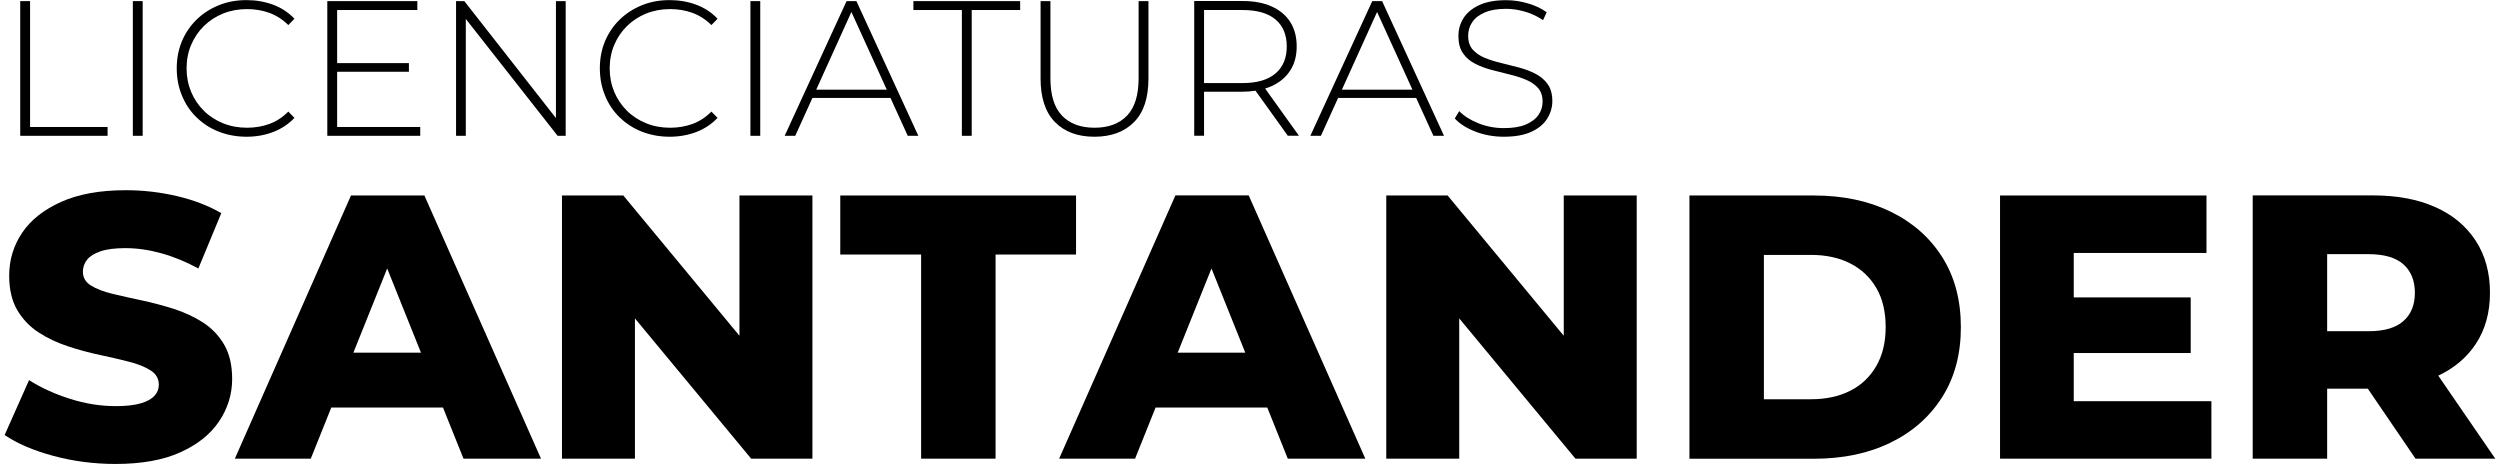
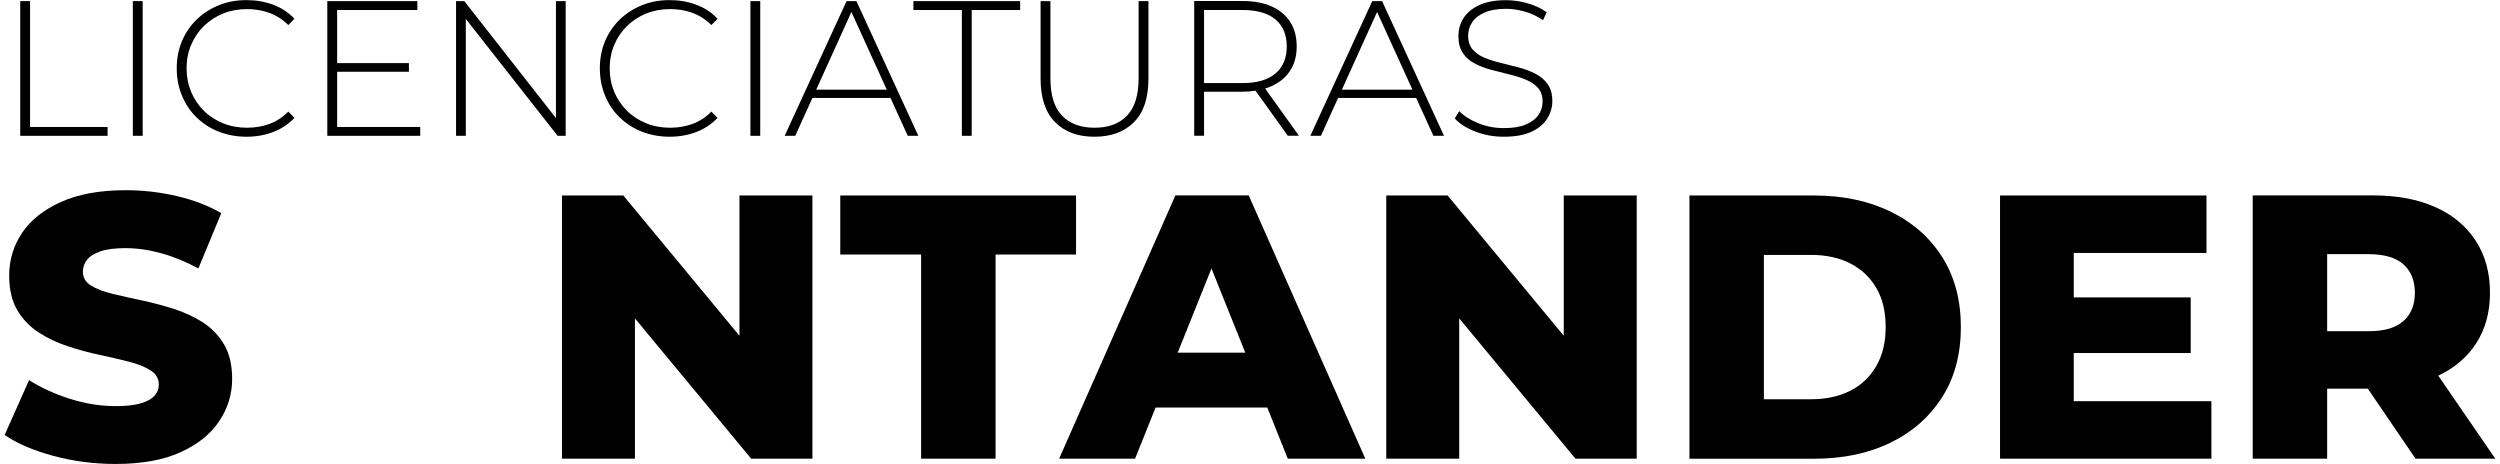
<svg xmlns="http://www.w3.org/2000/svg" version="1.1" id="Capa_1" x="0px" y="0px" viewBox="0 0 269.32 50" style="enable-background:new 0 0 269.32 50;" xml:space="preserve">
  <g>
    <polygon points="11.59,13.68 3.24,13.68 3.24,0.12 2.18,0.12 2.18,14.63 11.59,14.63  " />
    <rect x="14.31" y="0.12" width="1.06" height="14.51" />
    <path d="M21.17,12.64c0.68,0.66,1.47,1.18,2.39,1.54s1.92,0.55,3,0.55c1.02,0,1.98-0.17,2.87-0.51c0.89-0.34,1.65-0.85,2.29-1.52   l-0.66-0.68c-0.62,0.62-1.31,1.07-2.06,1.34c-0.75,0.27-1.55,0.4-2.39,0.4c-0.93,0-1.79-0.16-2.58-0.48   c-0.79-0.32-1.49-0.77-2.07-1.35c-0.59-0.58-1.04-1.26-1.37-2.03c-0.32-0.77-0.49-1.62-0.49-2.53s0.16-1.75,0.49-2.53   s0.78-1.45,1.37-2.03s1.28-1.03,2.07-1.35c0.79-0.32,1.65-0.48,2.58-0.48c0.84,0,1.64,0.13,2.39,0.4c0.75,0.27,1.44,0.71,2.06,1.32   l0.66-0.68c-0.64-0.68-1.4-1.18-2.29-1.51c-0.89-0.33-1.85-0.5-2.87-0.5c-1.08,0-2.07,0.18-2.98,0.55   c-0.91,0.37-1.71,0.88-2.39,1.54c-0.68,0.66-1.21,1.44-1.59,2.33c-0.37,0.89-0.56,1.87-0.56,2.93c0,1.06,0.19,2.04,0.56,2.93   C19.97,11.2,20.49,11.98,21.17,12.64z" />
    <polygon points="45.27,13.68 36.32,13.68 36.32,7.73 44.05,7.73 44.05,6.8 36.32,6.8 36.32,1.08 44.96,1.08 44.96,0.12 35.26,0.12    35.26,14.63 45.27,14.63  " />
    <polygon points="60.94,0.12 59.89,0.12 59.89,12.72 50.02,0.12 49.13,0.12 49.13,14.63 50.18,14.63 50.18,2.04 60.07,14.63    60.94,14.63  " />
    <path d="M66.75,12.64c0.68,0.66,1.47,1.18,2.39,1.54s1.92,0.55,3,0.55c1.02,0,1.98-0.17,2.87-0.51c0.89-0.34,1.65-0.85,2.29-1.52   l-0.66-0.68c-0.62,0.62-1.31,1.07-2.06,1.34c-0.75,0.27-1.55,0.4-2.39,0.4c-0.93,0-1.79-0.16-2.58-0.48   c-0.79-0.32-1.49-0.77-2.07-1.35c-0.59-0.58-1.04-1.26-1.37-2.03c-0.32-0.77-0.49-1.62-0.49-2.53s0.16-1.75,0.49-2.53   s0.78-1.45,1.37-2.03s1.28-1.03,2.07-1.35c0.79-0.32,1.65-0.48,2.58-0.48c0.84,0,1.64,0.13,2.39,0.4c0.75,0.27,1.44,0.71,2.06,1.32   l0.66-0.68c-0.64-0.68-1.4-1.18-2.29-1.51c-0.89-0.33-1.85-0.5-2.87-0.5c-1.08,0-2.07,0.18-2.98,0.55   c-0.91,0.37-1.71,0.88-2.39,1.54c-0.68,0.66-1.21,1.44-1.59,2.33c-0.37,0.89-0.56,1.87-0.56,2.93c0,1.06,0.19,2.04,0.56,2.93   C65.54,11.2,66.07,11.98,66.75,12.64z" />
    <rect x="80.84" y="0.12" width="1.06" height="14.51" />
    <path d="M87.52,10.55h8.41l1.86,4.08h1.14L92.26,0.12H91.2l-6.67,14.51h1.14L87.52,10.55z M91.72,1.29l3.81,8.37h-7.6L91.72,1.29z" />
    <polygon points="103.62,14.63 104.68,14.63 104.68,1.08 109.9,1.08 109.9,0.12 98.4,0.12 98.4,1.08 103.62,1.08  " />
    <path d="M117.9,14.73c1.81,0,3.23-0.53,4.27-1.58c1.04-1.05,1.55-2.61,1.55-4.68V0.12h-1.06v8.31c0,1.81-0.41,3.15-1.24,4.02   c-0.83,0.87-2,1.31-3.5,1.31c-1.52,0-2.69-0.44-3.52-1.31c-0.83-0.87-1.24-2.21-1.24-4.02V0.12h-1.06v8.35   c0,2.07,0.52,3.63,1.55,4.68C114.69,14.21,116.1,14.73,117.9,14.73z" />
    <path d="M129.71,9.88h4.15c0.5,0,0.96-0.04,1.39-0.11l3.48,4.85h1.2l-3.64-5.08c0.24-0.07,0.47-0.16,0.69-0.26   c0.87-0.39,1.54-0.95,2.01-1.68c0.47-0.72,0.7-1.59,0.7-2.6c0-1.04-0.24-1.92-0.7-2.64c-0.47-0.73-1.14-1.28-2.01-1.67   c-0.87-0.39-1.91-0.58-3.13-0.58h-5.2v14.51h1.06V9.88z M137.41,2.1c0.81,0.68,1.21,1.66,1.21,2.91c0,1.24-0.4,2.21-1.21,2.9   c-0.81,0.69-1.99,1.04-3.55,1.04h-4.15V1.08h4.15C135.42,1.08,136.61,1.42,137.41,2.1z" />
    <path d="M144.15,10.55h8.41l1.86,4.08h1.14l-6.67-14.51h-1.06l-6.67,14.51h1.14L144.15,10.55z M148.35,1.29l3.81,8.37h-7.6   L148.35,1.29z" />
    <path d="M164.36,13.42c-0.61,0.26-1.41,0.38-2.37,0.38c-0.97,0-1.88-0.18-2.75-0.53c-0.86-0.35-1.54-0.78-2.04-1.3l-0.48,0.79   c0.53,0.58,1.27,1.05,2.23,1.42c0.96,0.37,1.98,0.55,3.06,0.55c1.2,0,2.19-0.18,2.95-0.53c0.77-0.35,1.34-0.82,1.71-1.41   c0.37-0.59,0.56-1.22,0.56-1.9c0-0.75-0.17-1.35-0.5-1.82c-0.33-0.47-0.77-0.84-1.31-1.12c-0.54-0.28-1.13-0.5-1.76-0.67   c-0.64-0.17-1.28-0.33-1.93-0.49c-0.65-0.15-1.24-0.34-1.78-0.56c-0.54-0.22-0.97-0.52-1.3-0.89c-0.32-0.37-0.49-0.87-0.49-1.49   c0-0.54,0.15-1.03,0.44-1.46c0.29-0.44,0.74-0.78,1.35-1.05c0.61-0.26,1.38-0.39,2.3-0.39c0.65,0,1.32,0.1,2.02,0.3   c0.7,0.2,1.35,0.51,1.96,0.92l0.39-0.85c-0.55-0.4-1.22-0.72-2-0.95c-0.78-0.23-1.57-0.35-2.37-0.35c-1.19,0-2.16,0.18-2.92,0.54   c-0.76,0.36-1.32,0.83-1.68,1.41c-0.36,0.58-0.54,1.22-0.54,1.91c0,0.76,0.16,1.38,0.49,1.85c0.32,0.48,0.76,0.85,1.3,1.13   c0.54,0.28,1.13,0.5,1.78,0.67c0.65,0.17,1.29,0.33,1.93,0.49c0.64,0.15,1.22,0.34,1.76,0.56c0.54,0.22,0.97,0.52,1.31,0.89   c0.33,0.37,0.5,0.87,0.5,1.49c0,0.52-0.15,1-0.45,1.43C165.43,12.82,164.97,13.16,164.36,13.42z" />
    <g>
      <path d="M21.85,34.73c-0.95-0.61-1.99-1.09-3.14-1.46c-1.15-0.36-2.3-0.67-3.44-0.91c-1.15-0.24-2.2-0.48-3.16-0.71    c-0.96-0.23-1.73-0.53-2.31-0.89c-0.58-0.36-0.87-0.86-0.87-1.48c0-0.49,0.15-0.92,0.45-1.3c0.3-0.38,0.78-0.68,1.46-0.91    c0.67-0.23,1.57-0.34,2.67-0.34c1.24,0,2.52,0.18,3.85,0.55c1.32,0.36,2.66,0.91,4.01,1.64l2.47-5.96c-1.4-0.81-3-1.42-4.8-1.84    c-1.8-0.42-3.63-0.63-5.49-0.63c-2.78,0-5.1,0.42-6.97,1.26c-1.86,0.84-3.26,1.94-4.19,3.32c-0.93,1.38-1.4,2.92-1.4,4.62    c0,1.51,0.3,2.76,0.89,3.75c0.59,0.99,1.36,1.78,2.31,2.39c0.94,0.61,1.99,1.1,3.14,1.48c1.15,0.38,2.3,0.69,3.44,0.93    c1.15,0.24,2.19,0.49,3.14,0.73c0.94,0.24,1.71,0.55,2.31,0.93c0.59,0.38,0.89,0.89,0.89,1.54c0,0.46-0.16,0.86-0.47,1.2    c-0.31,0.34-0.8,0.61-1.48,0.81s-1.57,0.3-2.67,0.3c-1.65,0-3.3-0.26-4.96-0.79c-1.66-0.53-3.13-1.2-4.4-2.01l-2.63,5.91    c1.35,0.92,3.1,1.67,5.25,2.25c2.15,0.58,4.38,0.87,6.7,0.87c2.81,0,5.14-0.42,6.99-1.26c1.85-0.84,3.24-1.95,4.17-3.34    c0.93-1.39,1.4-2.91,1.4-4.56c0-1.48-0.29-2.72-0.87-3.71C23.56,36.13,22.8,35.34,21.85,34.73z" />
-       <path d="M37.81,21.06L25.3,49.41h8.18l2.21-5.51h12.03l2.21,5.51h8.35L45.72,21.06H37.81z M38.07,37.99l3.64-9.07l3.64,9.07H38.07    z" />
      <polygon points="79.66,36.17 67.15,21.06 60.54,21.06 60.54,49.41 68.4,49.41 68.4,34.3 80.92,49.41 87.52,49.41 87.52,21.06     79.66,21.06   " />
      <polygon points="115.92,21.06 90.52,21.06 90.52,27.42 99.23,27.42 99.23,49.41 107.25,49.41 107.25,27.42 115.92,27.42   " />
      <path d="M126.62,21.06L114.1,49.41h8.18l2.21-5.51h12.03l2.21,5.51h8.35l-12.56-28.36H126.62z M126.87,37.99l3.64-9.07l3.64,9.07    H126.87z" />
      <polygon points="168.46,36.17 155.95,21.06 149.34,21.06 149.34,49.41 157.2,49.41 157.2,34.3 169.72,49.41 176.32,49.41     176.32,21.06 168.46,21.06   " />
      <path d="M203.67,22.8c-2.38-1.16-5.13-1.74-8.26-1.74H182v28.36h13.41c3.13,0,5.89-0.58,8.26-1.74c2.38-1.16,4.23-2.8,5.57-4.92    c1.34-2.12,2-4.63,2-7.51c0-2.92-0.67-5.43-2-7.54C207.9,25.59,206.05,23.96,203.67,22.8z M202.13,39.43    c-0.68,1.17-1.61,2.07-2.82,2.67c-1.2,0.61-2.61,0.91-4.23,0.91h-5.06V27.46h5.06c1.62,0,3.03,0.3,4.23,0.91    c1.2,0.61,2.14,1.49,2.82,2.65c0.68,1.16,1.01,2.57,1.01,4.21C203.14,36.86,202.81,38.25,202.13,39.43z" />
      <polygon points="223.4,38.03 236,38.03 236,32.04 223.4,32.04 223.4,27.25 237.7,27.25 237.7,21.06 215.46,21.06 215.46,49.41     238.23,49.41 238.23,43.22 223.4,43.22   " />
      <path d="M260.22,49.41h8.59l-6.14-8.94c1.71-0.81,3.06-1.94,4.03-3.4c1.03-1.55,1.54-3.4,1.54-5.53c0-2.16-0.51-4.03-1.54-5.61    c-1.03-1.58-2.48-2.79-4.35-3.62c-1.88-0.84-4.11-1.26-6.71-1.26h-12.96v28.36h8.02v-7.54h4.38L260.22,49.41z M258.91,28.47    c0.82,0.73,1.24,1.76,1.24,3.08c0,1.3-0.41,2.31-1.24,3.04c-0.82,0.73-2.07,1.09-3.75,1.09h-4.46v-8.3h4.46    C256.83,27.38,258.08,27.74,258.91,28.47z" />
    </g>
  </g>
</svg>